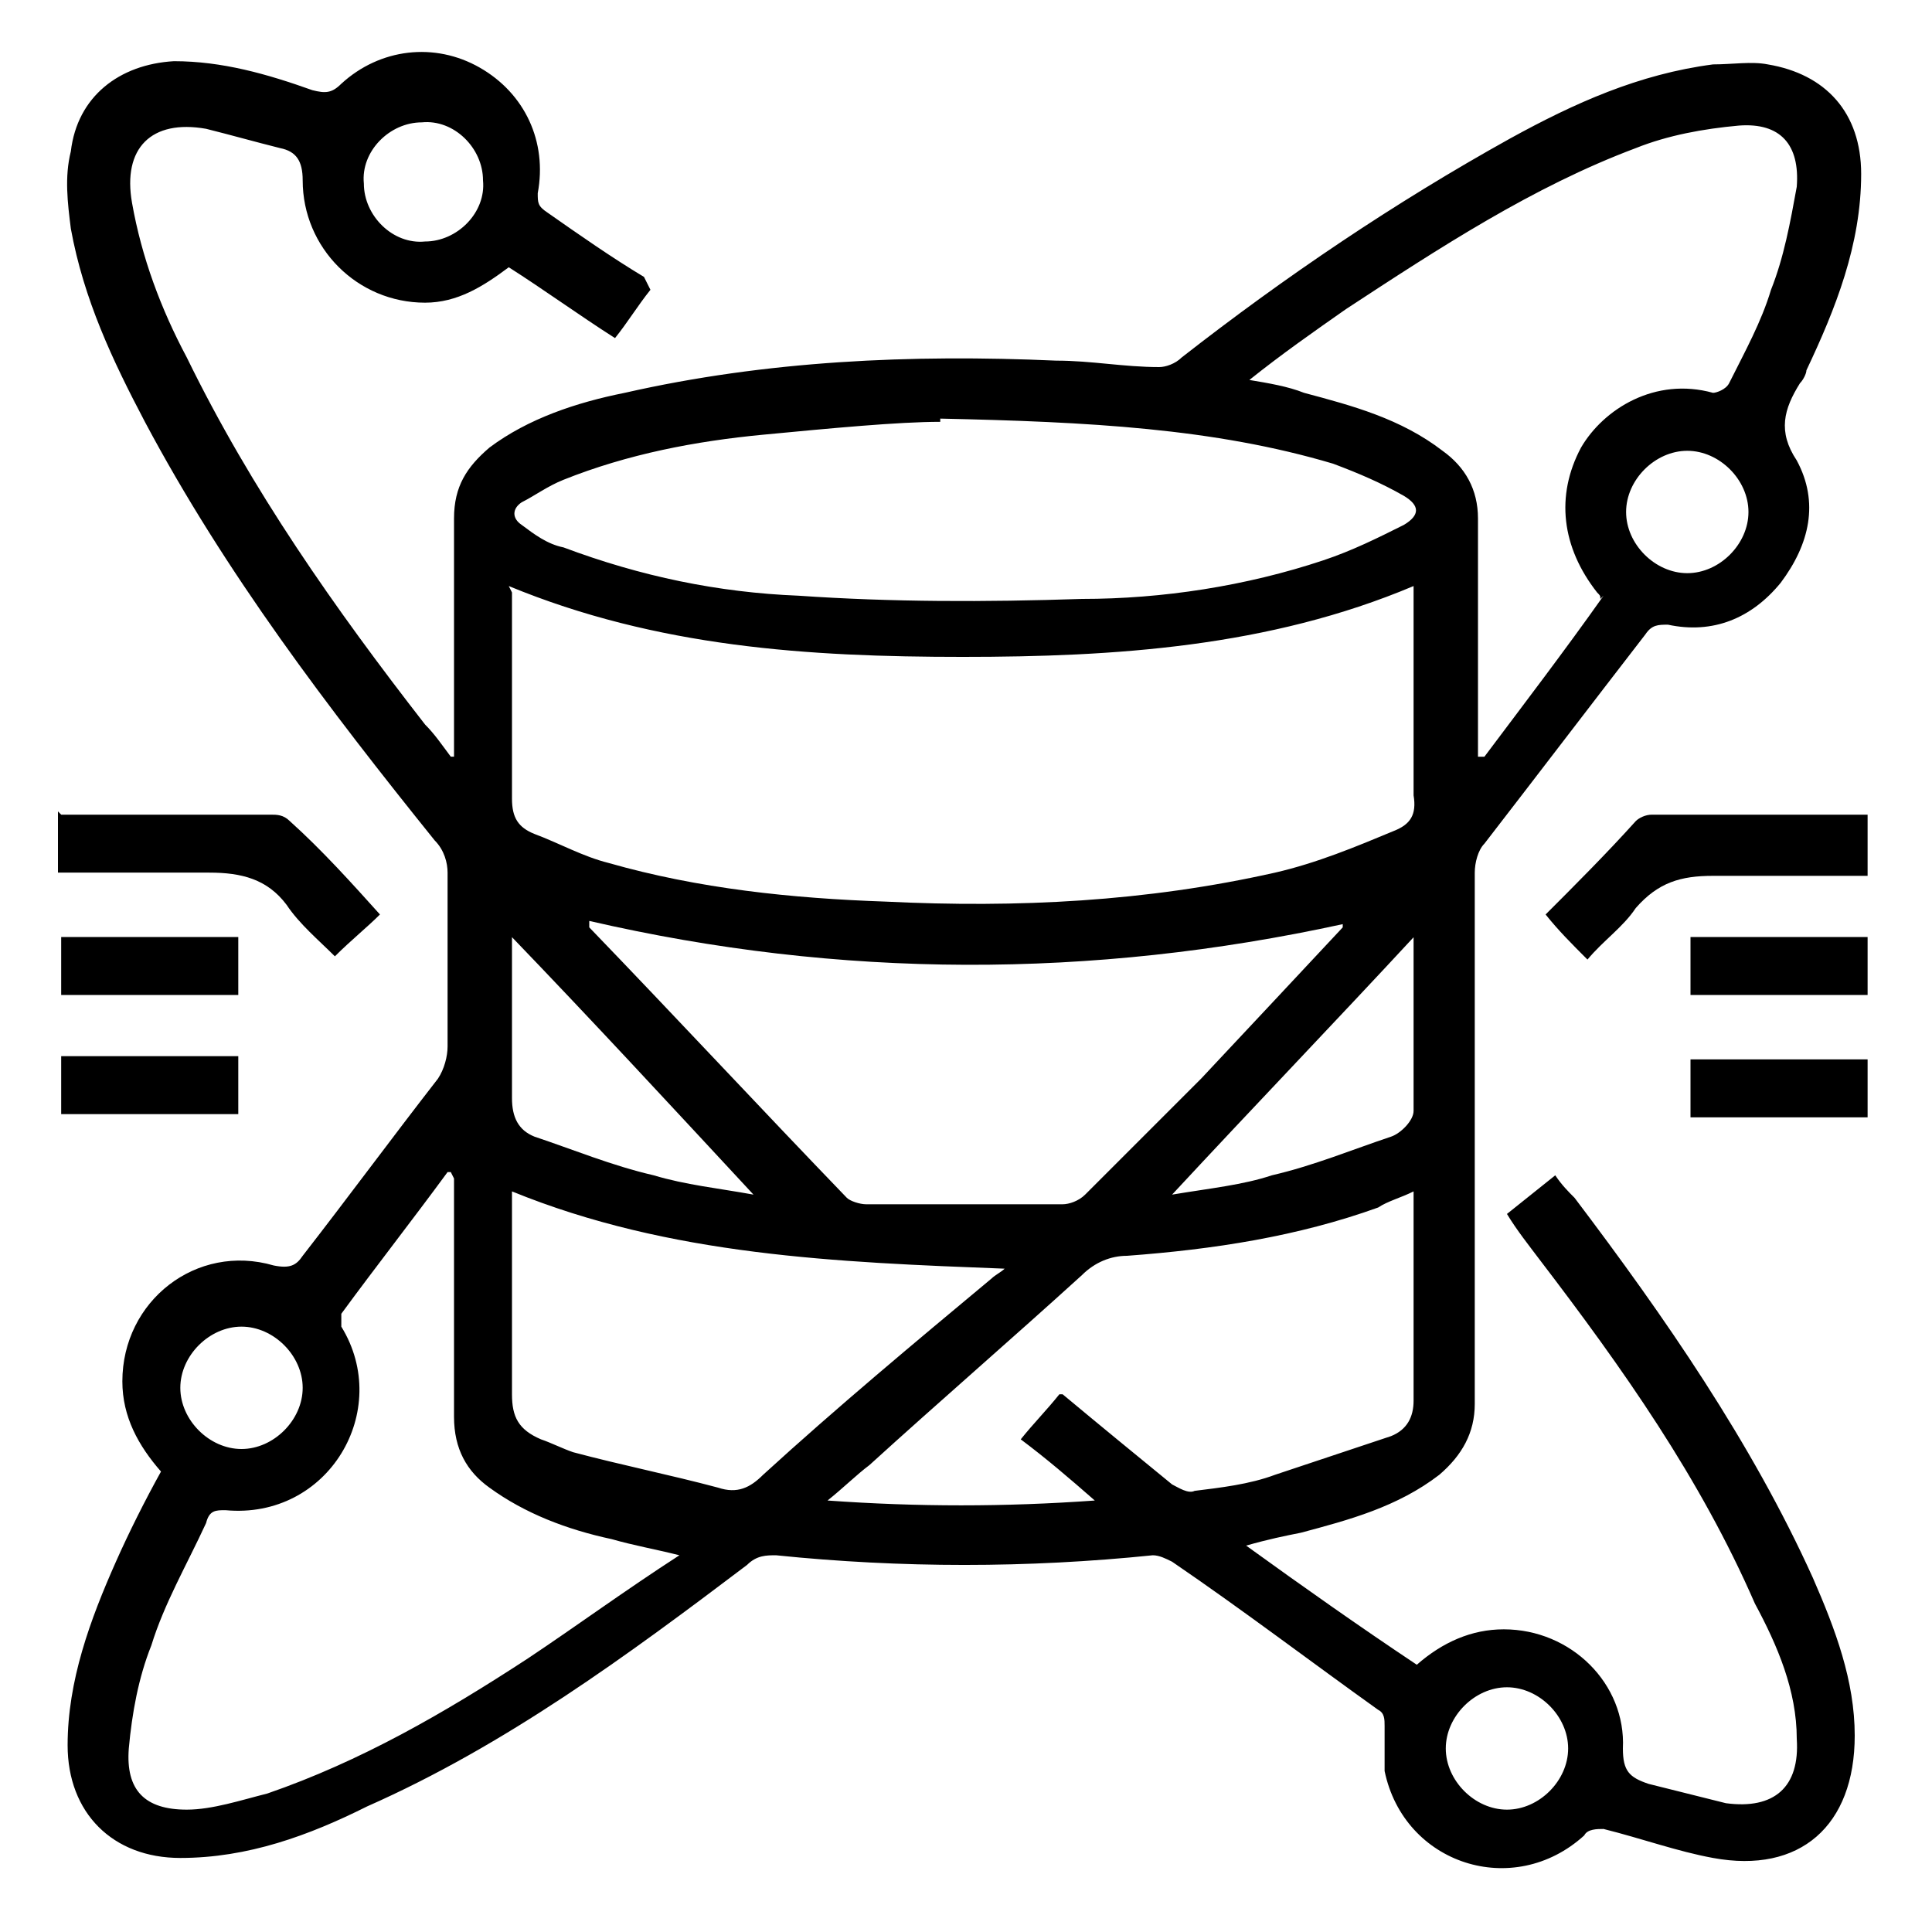
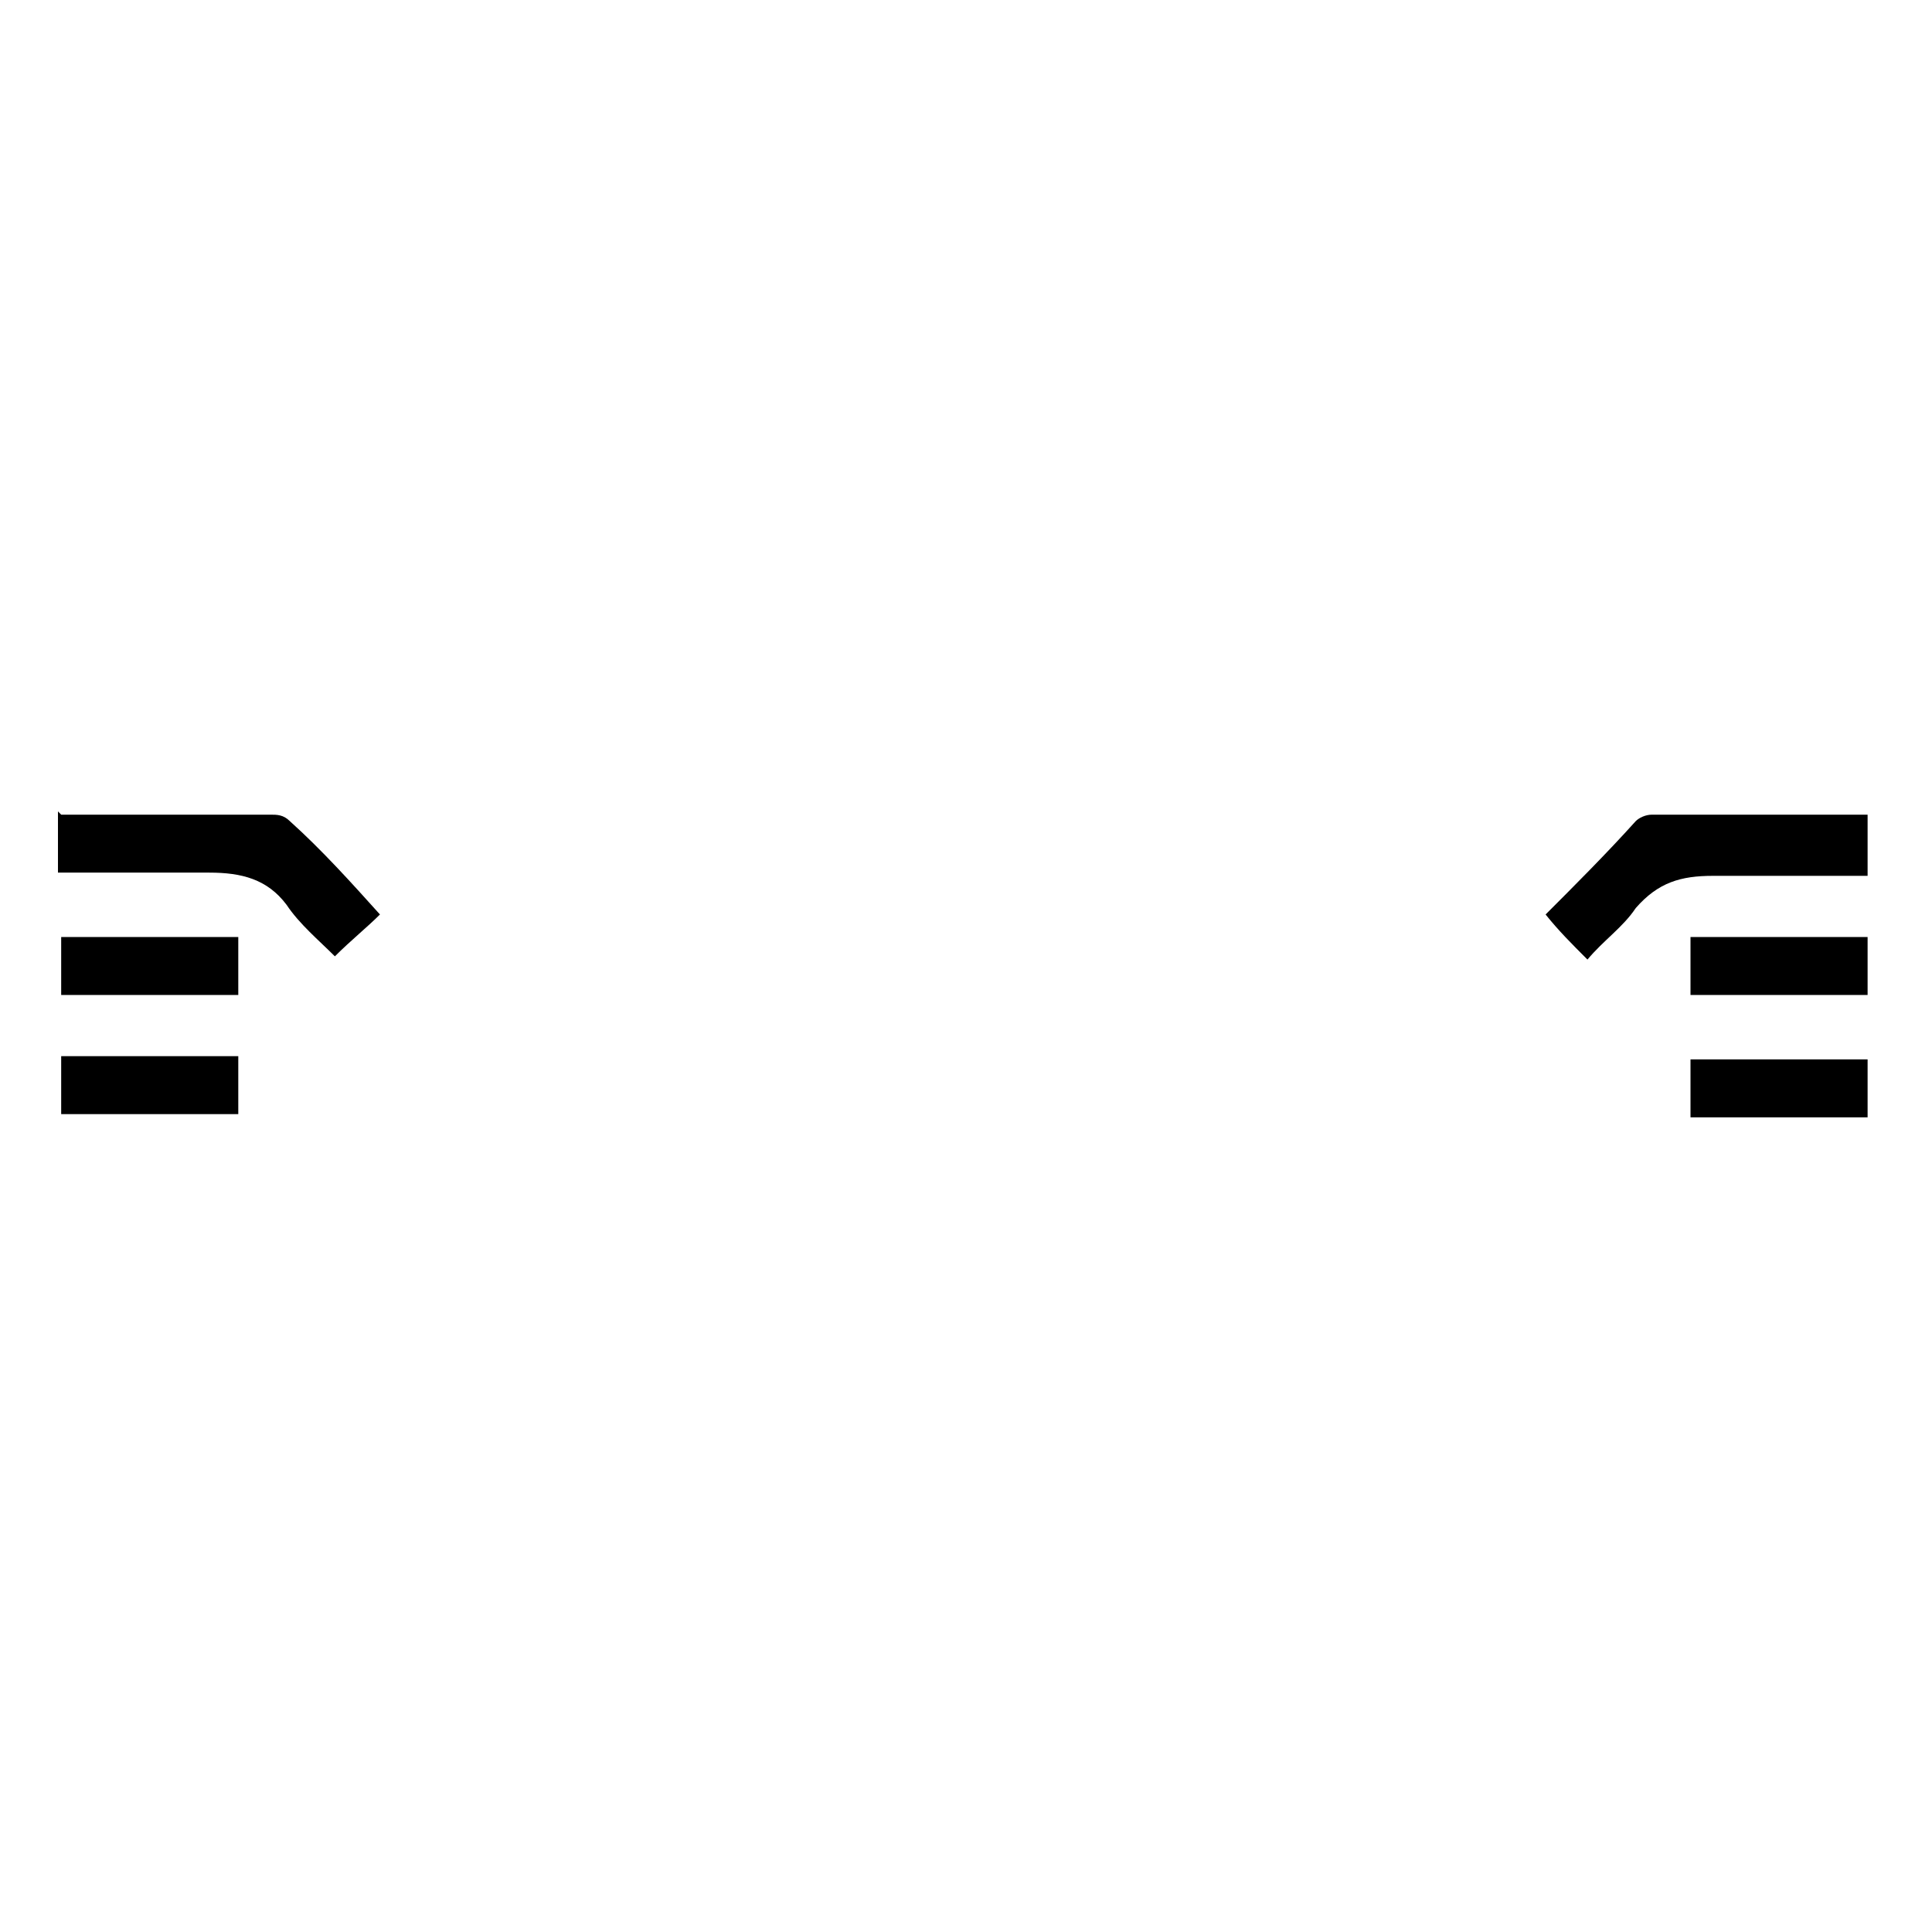
<svg xmlns="http://www.w3.org/2000/svg" width="60" height="60" version="1.1" viewBox="0 0 60 60">
  <g>
    <g id="Layer_1">
      <g>
-         <path d="M20.2,9c-.4.5-.7,1-1.1,1.5-1.1-.7-2.2-1.5-3.3-2.2-.8.6-1.6,1.1-2.6,1.1-2.1,0-3.8-1.7-3.8-3.8,0-.6-.2-.9-.7-1-.8-.2-1.5-.4-2.3-.6-1.7-.3-2.6.6-2.3,2.3.3,1.7.9,3.3,1.7,4.8,2,4.1,4.6,7.8,7.4,11.4.3.3.5.6.8,1,0,0,0,0,.1,0,0-.2,0-.4,0-.6,0-2.3,0-4.5,0-6.8,0-1,.4-1.6,1.1-2.2,1.2-.9,2.7-1.4,4.2-1.7,4.4-1,8.9-1.2,13.4-1,1.1,0,2.1.2,3.2.2.2,0,.5-.1.7-.3,3.2-2.5,6.6-4.8,10.2-6.8,2-1.1,4-2,6.3-2.3.6,0,1.2-.1,1.7,0,1.8.3,2.9,1.5,2.9,3.4,0,2.2-.8,4.2-1.7,6.1,0,.1-.1.3-.2.4-.5.8-.7,1.5-.1,2.4.7,1.3.4,2.6-.5,3.8-.9,1.1-2.1,1.6-3.5,1.3-.3,0-.5,0-.7.3-1.7,2.2-3.3,4.3-5,6.5-.2.2-.3.6-.3.9,0,5.5,0,11,0,16.5,0,.9-.4,1.6-1.1,2.2-1.3,1-2.8,1.4-4.3,1.8-.5.1-1,.2-1.7.4,1.8,1.3,3.5,2.5,5.3,3.7.8-.7,1.7-1.1,2.7-1.1,2.1,0,3.8,1.7,3.7,3.7,0,.7.2.9.8,1.1.8.2,1.6.4,2.4.6,1.5.2,2.3-.5,2.2-2,0-1.5-.6-2.9-1.3-4.2-1.7-3.9-4.1-7.3-6.7-10.7-.3-.4-.7-.9-1-1.4.5-.4,1-.8,1.5-1.2.2.3.4.5.6.7,2.8,3.7,5.5,7.6,7.4,11.8.7,1.6,1.3,3.2,1.3,4.9,0,2.8-1.7,4.3-4.4,3.8-1.1-.2-2.2-.6-3.4-.9-.2,0-.5,0-.6.2-2.2,2-5.6.9-6.2-2,0-.4,0-.9,0-1.4,0-.2,0-.4-.2-.5-2.1-1.5-4.2-3.1-6.4-4.6-.2-.1-.4-.2-.6-.2-3.9.4-7.8.4-11.7,0-.3,0-.6,0-.9.3-3.7,2.8-7.5,5.6-11.8,7.5-1.8.9-3.7,1.6-5.8,1.6-2.1,0-3.5-1.4-3.5-3.5,0-2,.7-3.9,1.5-5.7.4-.9.9-1.9,1.4-2.8-.7-.8-1.2-1.7-1.2-2.8,0-2.5,2.3-4.3,4.7-3.6.5.1.7,0,.9-.3,1.4-1.8,2.8-3.7,4.2-5.5.2-.3.3-.7.3-1,0-1.8,0-3.6,0-5.4,0-.3-.1-.7-.4-1-3.3-4.1-6.5-8.3-9-13-1-1.9-1.9-3.8-2.3-6-.1-.8-.2-1.6,0-2.4.2-1.7,1.5-2.7,3.2-2.8,1.5,0,2.9.4,4.3.9.4.1.6.1.9-.2,1.2-1.1,2.9-1.3,4.3-.5,1.4.8,2.1,2.3,1.8,3.9,0,.3,0,.4.3.6,1,.7,2,1.4,3,2,0,0,0,0,.1.2ZM15.9,18.4c0,2.2,0,4.3,0,6.4,0,.6.2.9.7,1.1.8.3,1.5.7,2.3.9,2.8.8,5.7,1.1,8.6,1.2,4.1.2,8.1,0,12.1-.9,1.3-.3,2.5-.8,3.7-1.3.5-.2.7-.5.6-1.1,0-1.1,0-2.1,0-3.2s0-2.2,0-3.3c-4.5,1.9-9.3,2.2-14,2.2-4.8,0-9.5-.3-14.1-2.2ZM14,36.4s0,0-.1,0c-1.1,1.5-2.2,2.9-3.3,4.4,0,0,0,.3,0,.4,1.6,2.6-.4,6-3.6,5.7-.3,0-.5,0-.6.4-.6,1.3-1.3,2.5-1.7,3.8-.4,1-.6,2.1-.7,3.2-.1,1.3.5,1.9,1.8,1.9.8,0,1.7-.3,2.5-.5,2.9-1,5.5-2.5,8.1-4.2,1.5-1,3-2.1,4.7-3.2-.8-.2-1.4-.3-2.1-.5-1.4-.3-2.7-.8-3.8-1.6-.7-.5-1.1-1.2-1.1-2.2,0-2,0-4.1,0-6.1,0-.4,0-.8,0-1.3ZM49.7,18.6c0-.1,0-.1-.1-.2-1.1-1.4-1.3-3-.5-4.5.7-1.2,2.3-2.2,4.1-1.7.1,0,.4-.1.5-.3.5-1,1-1.9,1.3-2.9.4-1,.6-2.1.8-3.2.1-1.3-.5-2-1.8-1.9-1.1.1-2.2.3-3.2.7-3.2,1.2-6.1,3.1-9,5-1,.7-2,1.4-3,2.2.6.1,1.2.2,1.7.4,1.5.4,3,.8,4.3,1.8.7.5,1.1,1.2,1.1,2.1,0,2.3,0,4.6,0,6.9v.5c0,0,.1,0,.2,0,1.2-1.6,2.5-3.3,3.7-5ZM29.2,13.1c-1.3,0-3.4.2-5.5.4-2.1.2-4.2.6-6.2,1.4-.5.2-.9.5-1.3.7-.3.2-.3.5,0,.7.4.3.8.6,1.3.7,2.4.9,4.8,1.4,7.3,1.5,2.9.2,5.8.2,8.8.1,2.5,0,5.1-.4,7.5-1.2.9-.3,1.7-.7,2.5-1.1.5-.3.5-.6,0-.9-.7-.4-1.4-.7-2.2-1-3.7-1.1-7.6-1.3-12.2-1.4ZM41.7,28.7c-7.8,1.7-15.6,1.7-23.4-.1,0,0,0,.1,0,.2,2.7,2.8,5.3,5.6,8,8.4.1.1.4.2.6.2,2,0,4.1,0,6.1,0,.2,0,.5-.1.7-.3,1.2-1.2,2.4-2.4,3.6-3.6,1.5-1.6,3-3.2,4.4-4.7ZM33,43.3c1.2,1,2.3,1.9,3.4,2.8.2.1.5.3.7.2.8-.1,1.7-.2,2.5-.5,1.2-.4,2.4-.8,3.6-1.2.5-.2.7-.6.7-1.1,0-2,0-3.9,0-5.9,0-.2,0-.4,0-.6-.4.2-.8.3-1.1.5-2.5.9-5.1,1.3-7.8,1.5-.5,0-1,.2-1.4.6-2.2,2-4.4,3.9-6.6,5.9-.4.3-.8.7-1.3,1.1,2.8.2,5.5.2,8.3,0-.8-.7-1.5-1.3-2.3-1.9.4-.5.8-.9,1.2-1.4ZM15.9,37.1c0,2.1,0,4.2,0,6.2,0,.7.2,1.1.9,1.4.3.1.7.3,1,.4,1.5.4,3,.7,4.5,1.1.6.2,1,0,1.4-.4,2.3-2.1,4.7-4.1,7.1-6.1.1-.1.3-.2.4-.3-5.2-.2-10.4-.4-15.3-2.4ZM15.9,29c0,1.7,0,3.4,0,5.1,0,.6.2,1,.7,1.2,1.2.4,2.4.9,3.7,1.2,1,.3,2,.4,3.1.6-2.6-2.8-5-5.4-7.6-8.1ZM44,29c-2.5,2.7-5,5.3-7.6,8.1,1.2-.2,2.2-.3,3.1-.6,1.3-.3,2.5-.8,3.7-1.2.3-.1.7-.5.7-.8,0-1.8,0-3.6,0-5.5ZM15,5.6c0-1-.9-1.9-1.9-1.8-1,0-1.9.9-1.8,1.9,0,1,.9,1.9,1.9,1.8,1,0,1.9-.9,1.8-1.9ZM52.4,17.8c1,0,1.9-.9,1.9-1.9,0-1-.9-1.9-1.9-1.9-1,0-1.9.9-1.9,1.9,0,1,.9,1.9,1.9,1.9ZM7.5,41.2c-1,0-1.9.9-1.9,1.9,0,1,.9,1.9,1.9,1.9,1,0,1.9-.9,1.9-1.9,0-1-.9-1.9-1.9-1.9ZM46.8,56.2c1,0,1.9-.9,1.9-1.9,0-1-.9-1.9-1.9-1.9-1,0-1.9.9-1.9,1.9,0,1,.9,1.9,1.9,1.9Z" />
        <path d="M1.9,25.3c2.2,0,4.4,0,6.5,0,.2,0,.4,0,.6.2,1,.9,1.9,1.9,2.8,2.9-.4.4-.9.8-1.4,1.3-.5-.5-1.1-1-1.5-1.6-.6-.8-1.4-1-2.4-1-1.6,0-3.1,0-4.7,0v-1.9Z" />
        <path d="M58,25.3v1.9c-.2,0-.4,0-.6,0-1.4,0-2.8,0-4.2,0-1,0-1.7.2-2.4,1-.4.6-1,1-1.5,1.6-.5-.5-.9-.9-1.3-1.4.9-.9,1.9-1.9,2.8-2.9.1-.1.3-.2.5-.2,2.2,0,4.4,0,6.6,0Z" />
        <path d="M1.9,30.9v-1.8h5.5v1.8H1.9Z" />
        <path d="M58,29.1v1.8h-5.5v-1.8h5.5Z" />
        <path d="M1.9,34.6v-1.8h5.5v1.8H1.9Z" />
        <path d="M58,34.7h-5.5v-1.8h5.5v1.8Z" />
      </g>
    </g>
  </g>
</svg>